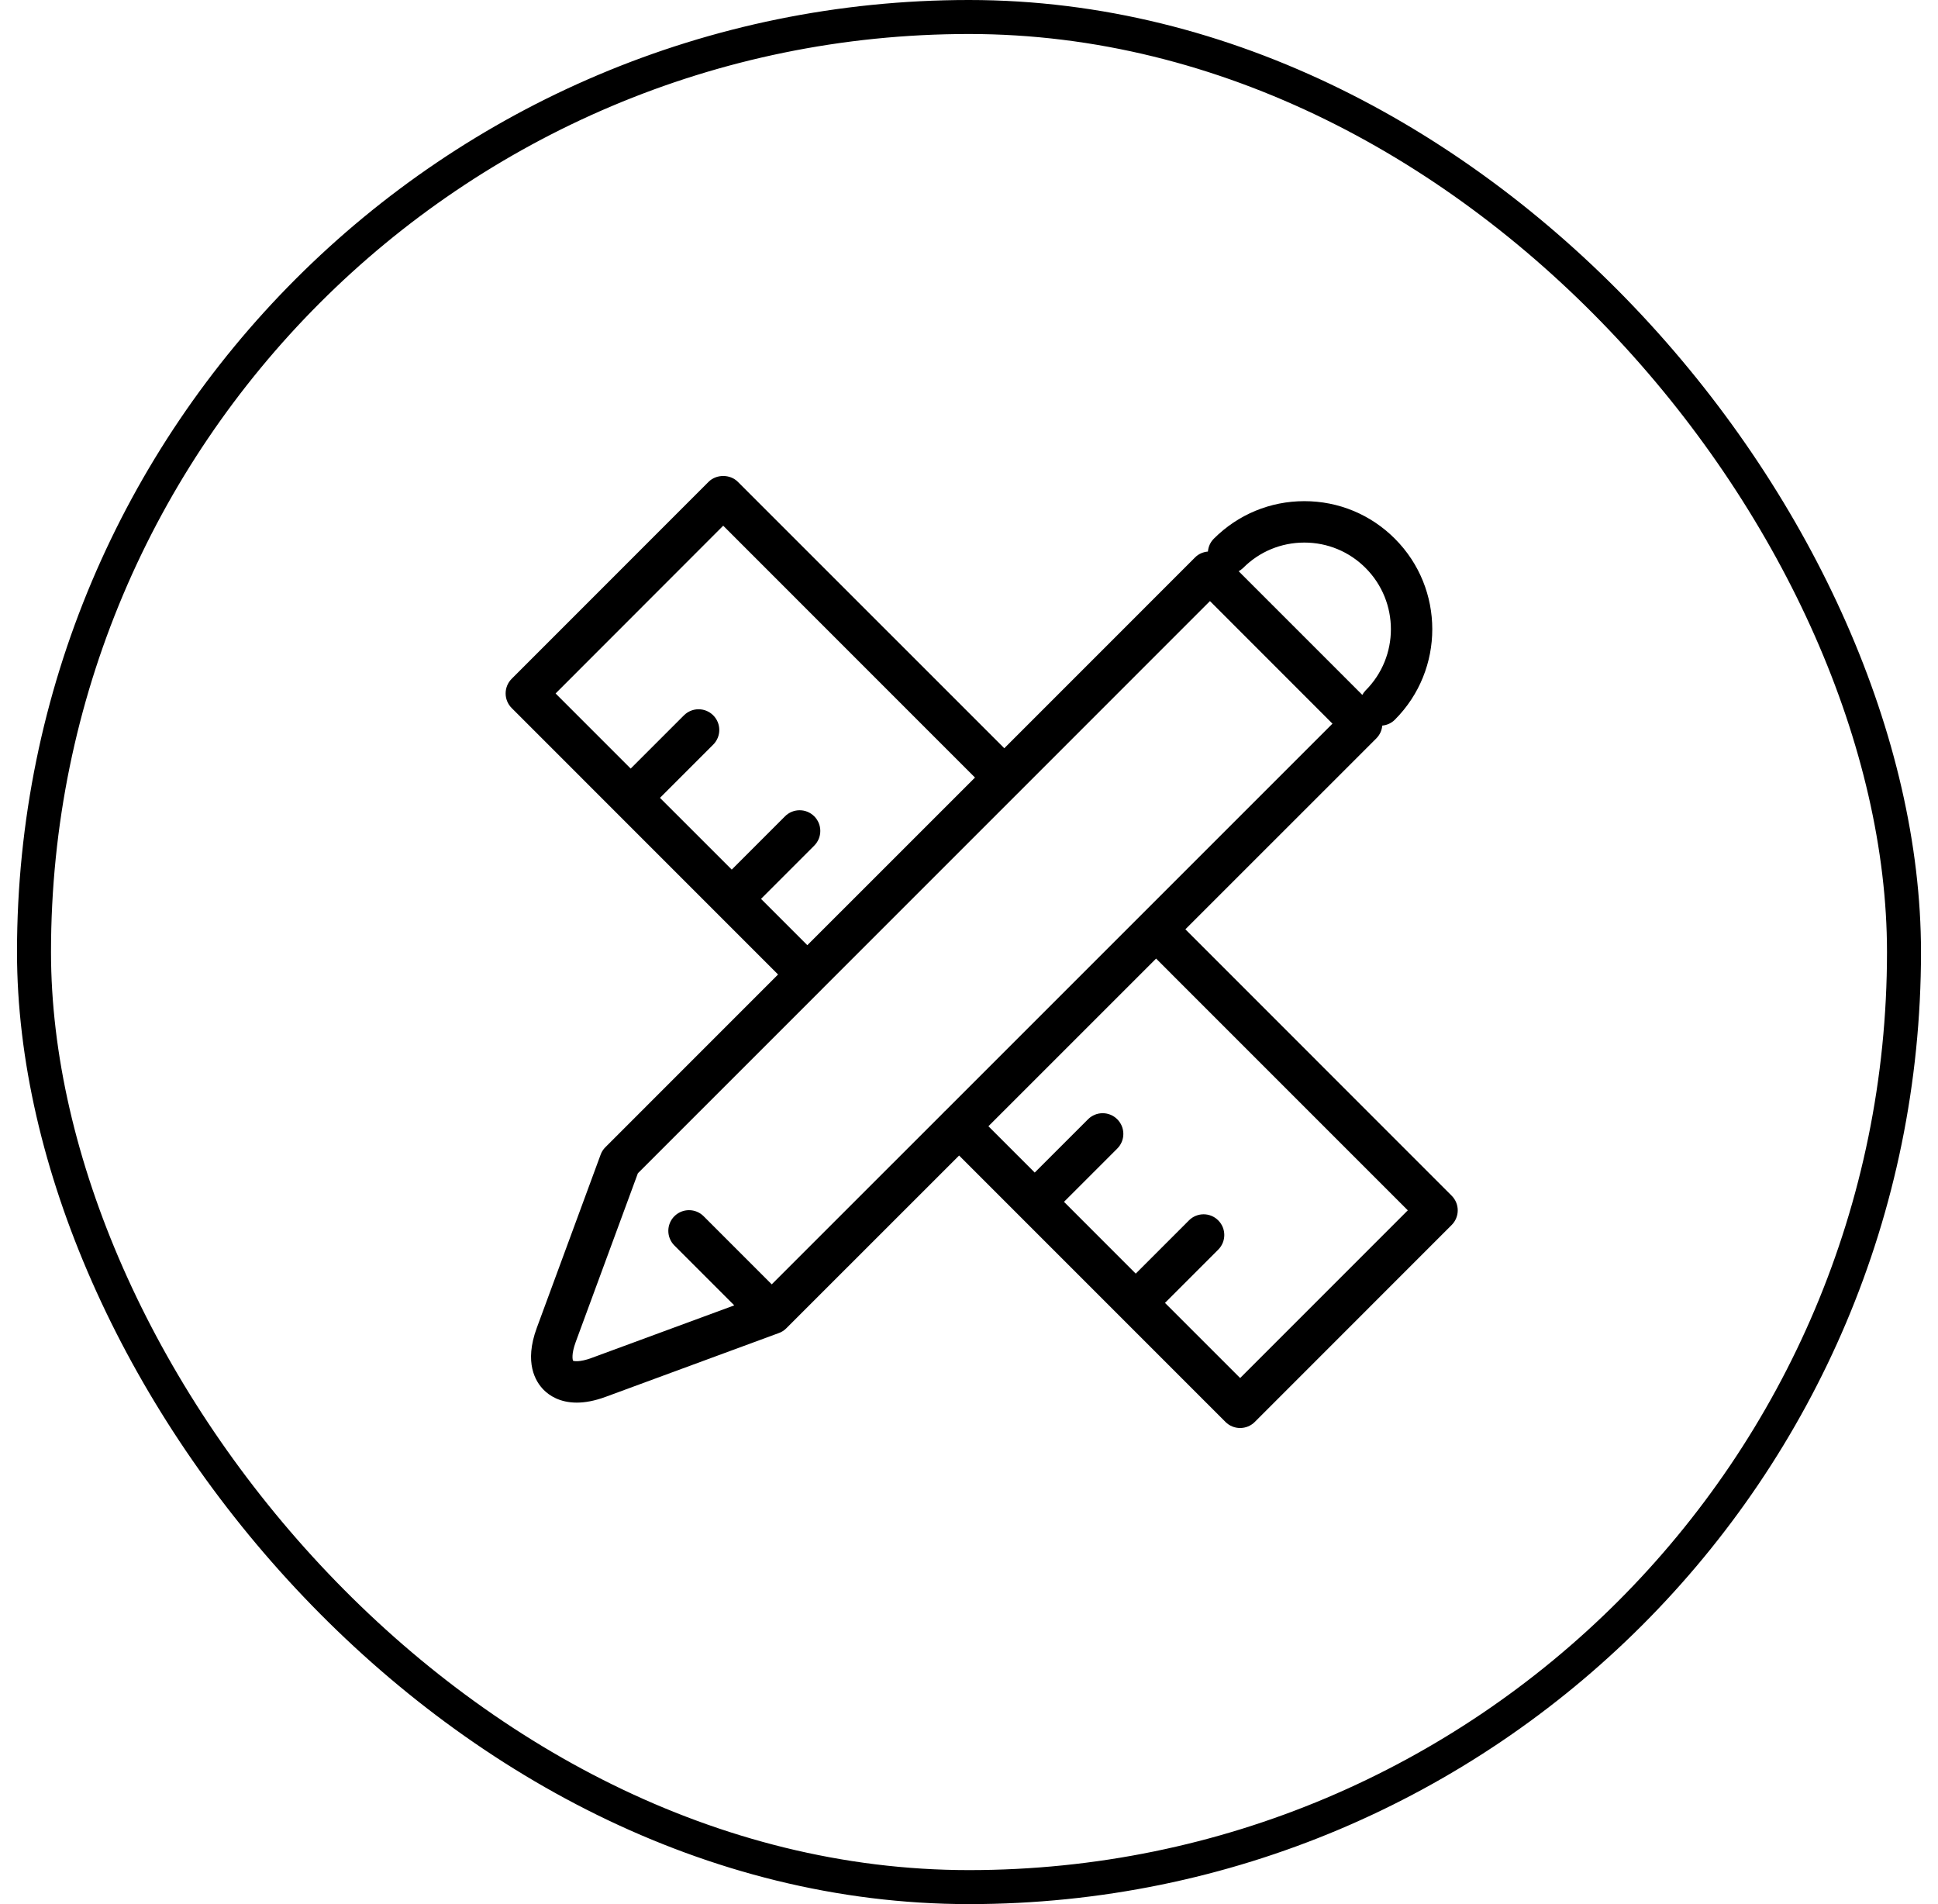
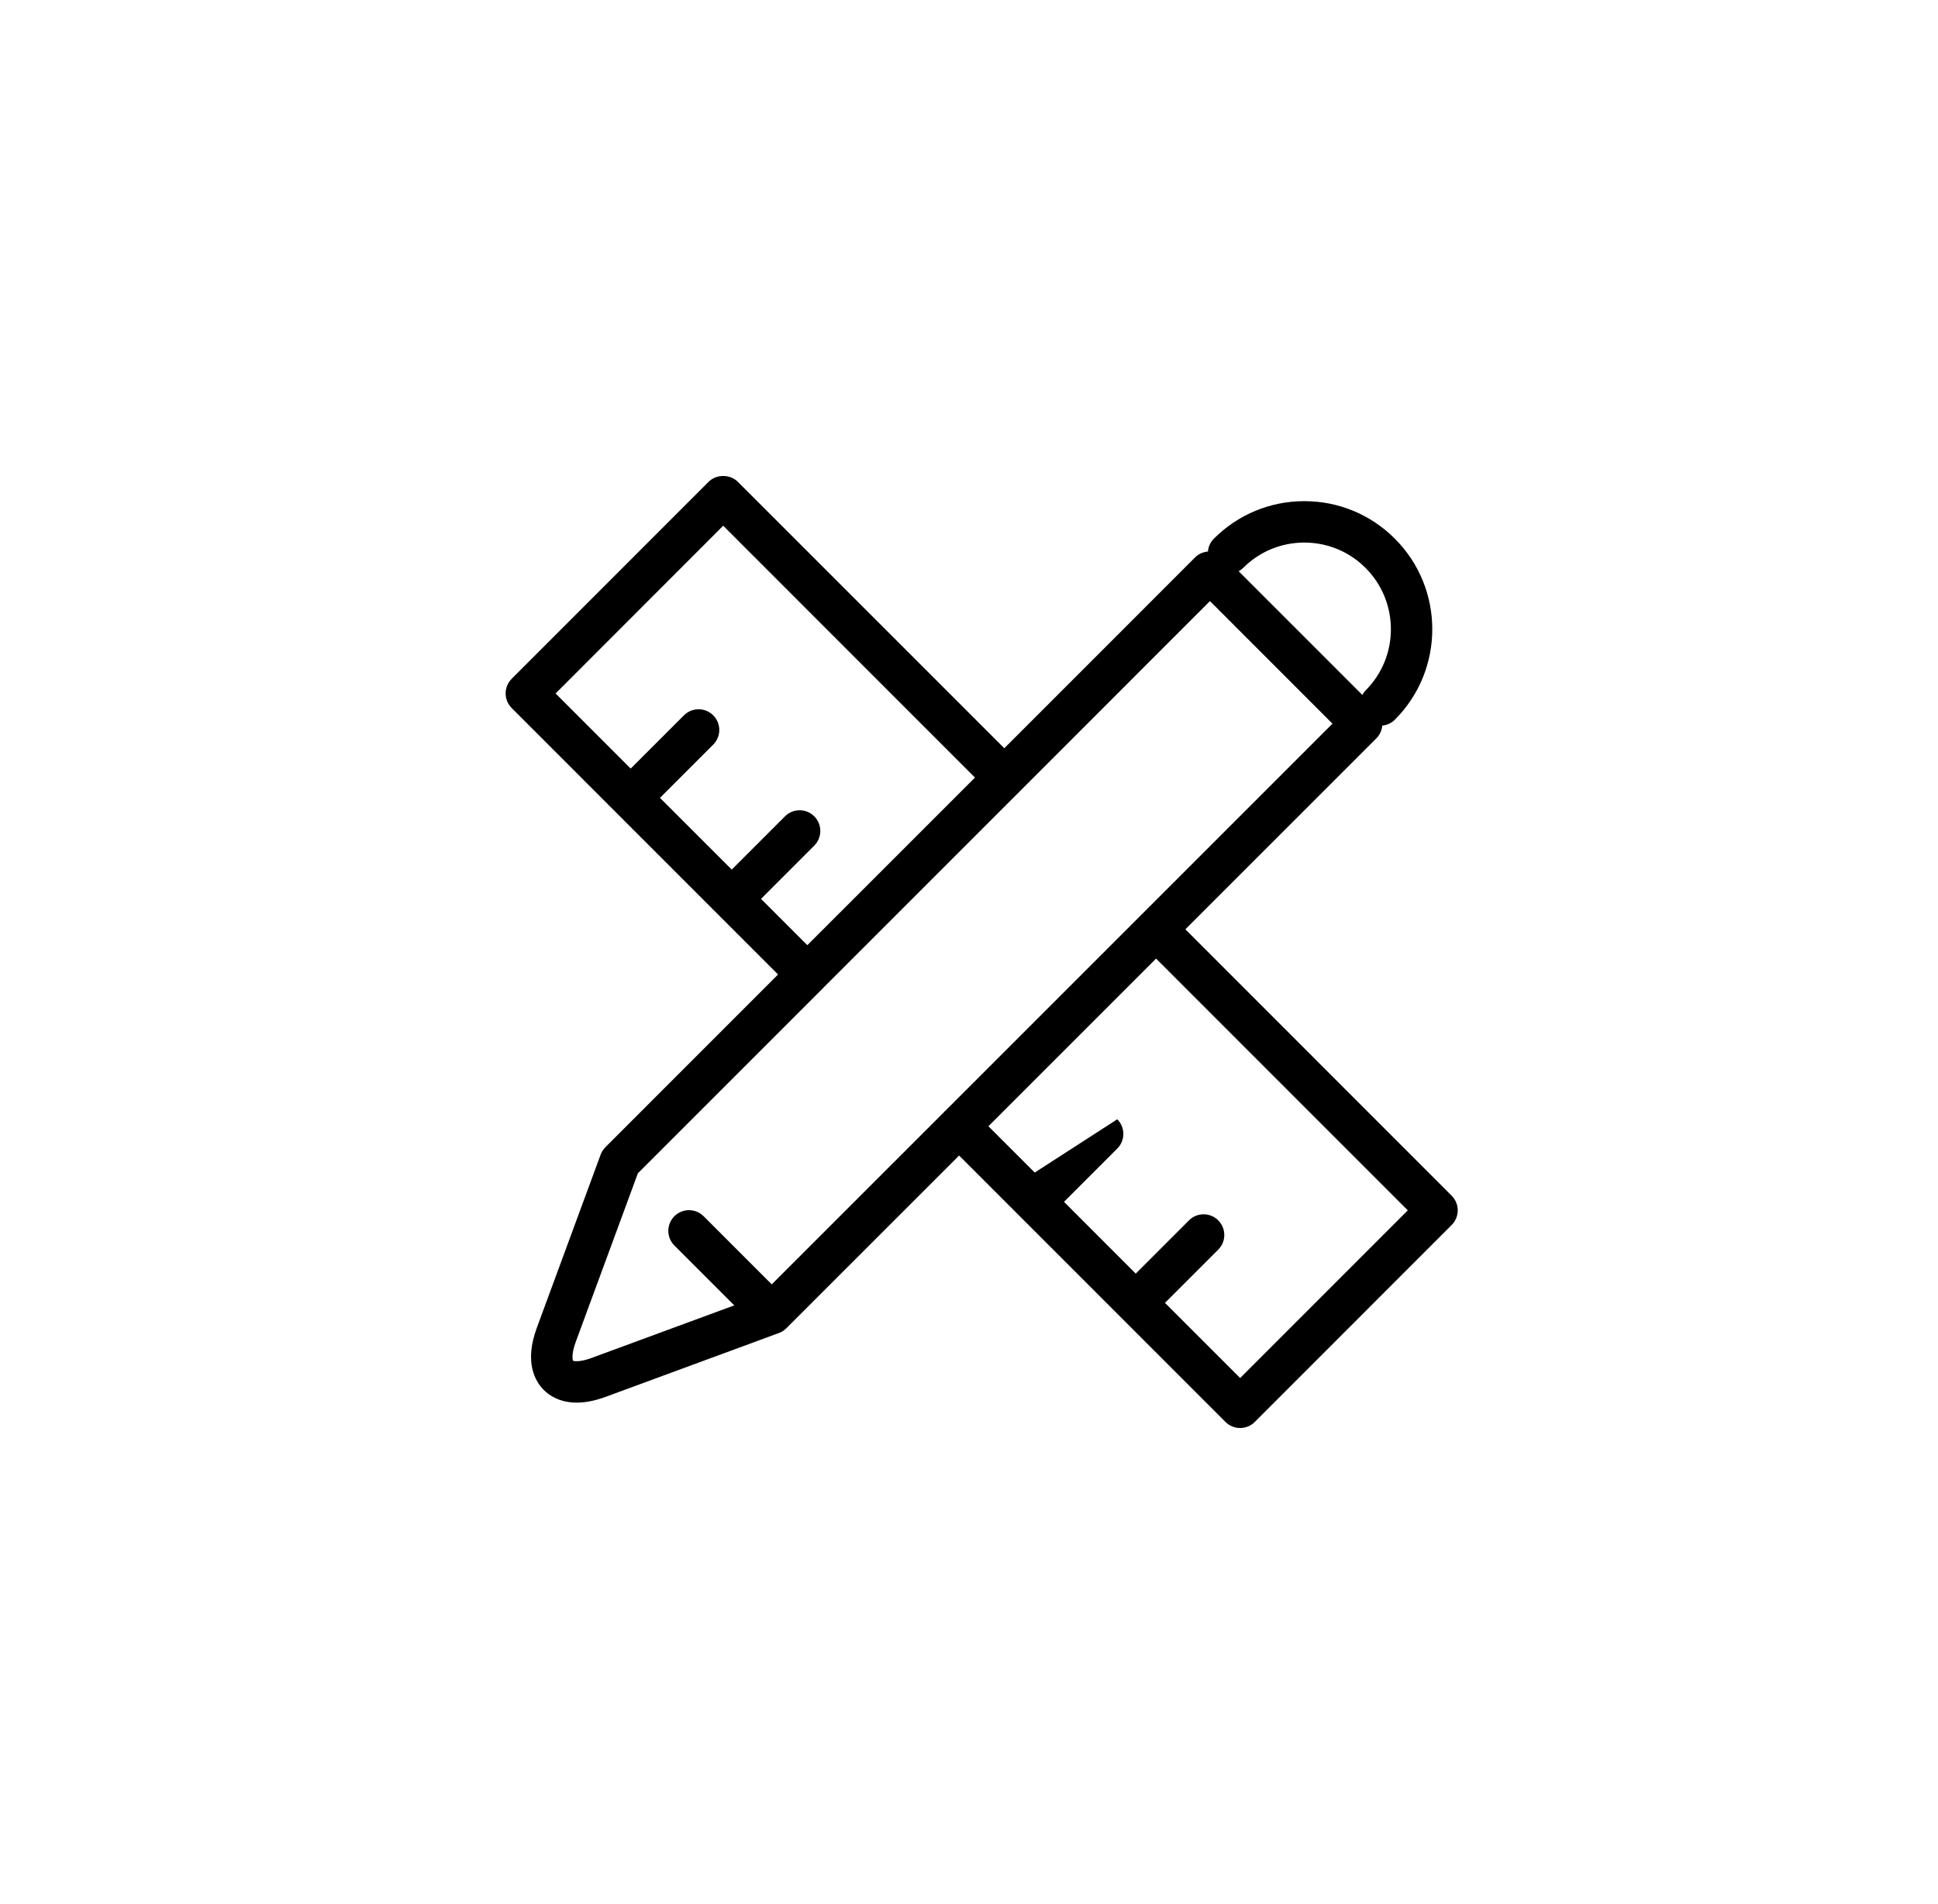
<svg xmlns="http://www.w3.org/2000/svg" fill="none" viewBox="0 0 57 56" height="56" width="57">
-   <rect stroke="black" rx="27.5" height="55" width="55" y="0.5" x="1" />
-   <path fill="black" d="M34.864 27.331L40.483 21.713C40.583 21.612 40.642 21.48 40.655 21.34C40.79 21.326 40.922 21.271 41.025 21.167C42.493 19.699 42.493 17.31 41.025 15.843C40.314 15.131 39.369 14.739 38.363 14.739C37.357 14.739 36.412 15.132 35.701 15.843C35.595 15.949 35.539 16.083 35.527 16.221C35.389 16.234 35.256 16.288 35.156 16.387L29.538 22.006L21.701 14.17C21.473 13.941 21.069 13.942 20.841 14.17L15.05 19.963C14.812 20.201 14.812 20.586 15.05 20.824L22.884 28.66L17.805 33.74C17.743 33.802 17.694 33.877 17.665 33.96L15.788 39.053C15.408 40.083 15.753 40.638 15.992 40.877C16.153 41.04 16.461 41.251 16.964 41.251C17.202 41.251 17.484 41.203 17.814 41.081L22.896 39.209C22.981 39.181 23.06 39.132 23.127 39.065L23.128 39.064L28.209 33.984L36.044 41.82C36.158 41.934 36.313 41.998 36.474 41.998C36.636 41.998 36.791 41.934 36.905 41.82L42.696 36.027C42.934 35.789 42.934 35.404 42.696 35.166L34.864 27.331ZM38.363 15.957C39.043 15.957 39.683 16.222 40.164 16.704C41.157 17.698 41.157 19.314 40.164 20.306C40.125 20.346 40.094 20.391 40.068 20.437L36.431 16.8C36.477 16.774 36.522 16.743 36.562 16.704C37.042 16.222 37.682 15.957 38.363 15.957ZM22.383 26.436L23.949 24.869C24.186 24.631 24.186 24.246 23.949 24.008C23.711 23.77 23.326 23.77 23.088 24.008L21.522 25.575L19.411 23.465L20.977 21.899C21.215 21.661 21.215 21.276 20.977 21.038C20.739 20.8 20.354 20.8 20.116 21.038L18.55 22.604L16.341 20.395L21.271 15.461L28.676 22.868L23.745 27.798L22.383 26.436ZM22.698 37.773L20.695 35.769C20.458 35.532 20.073 35.532 19.835 35.769C19.597 36.007 19.597 36.392 19.835 36.63L21.596 38.391L17.395 39.939C17.046 40.068 16.876 40.031 16.856 40.02C16.84 39.994 16.802 39.824 16.931 39.474V39.473L18.761 34.506L24.165 29.102C24.169 29.098 24.173 29.096 24.177 29.092C24.18 29.088 24.183 29.084 24.186 29.08L29.944 23.322C29.952 23.314 29.963 23.308 29.971 23.299C29.979 23.291 29.985 23.28 29.994 23.272L35.587 17.678L39.19 21.283L27.8 32.672C27.793 32.679 27.784 32.684 27.777 32.691C27.77 32.698 27.765 32.707 27.758 32.714L22.698 37.773ZM36.475 40.528L34.264 38.318L35.83 36.752C36.068 36.514 36.068 36.129 35.83 35.891C35.593 35.653 35.207 35.653 34.97 35.891L33.404 37.457L31.294 35.346L32.861 33.779C33.099 33.541 33.099 33.156 32.861 32.918C32.624 32.68 32.238 32.68 32.001 32.918L30.433 34.485L29.071 33.123L34.003 28.192L41.406 35.596L36.475 40.528Z" />
+   <path fill="black" d="M34.864 27.331L40.483 21.713C40.583 21.612 40.642 21.48 40.655 21.34C40.79 21.326 40.922 21.271 41.025 21.167C42.493 19.699 42.493 17.31 41.025 15.843C40.314 15.131 39.369 14.739 38.363 14.739C37.357 14.739 36.412 15.132 35.701 15.843C35.595 15.949 35.539 16.083 35.527 16.221C35.389 16.234 35.256 16.288 35.156 16.387L29.538 22.006L21.701 14.17C21.473 13.941 21.069 13.942 20.841 14.17L15.05 19.963C14.812 20.201 14.812 20.586 15.05 20.824L22.884 28.66L17.805 33.74C17.743 33.802 17.694 33.877 17.665 33.96L15.788 39.053C15.408 40.083 15.753 40.638 15.992 40.877C16.153 41.04 16.461 41.251 16.964 41.251C17.202 41.251 17.484 41.203 17.814 41.081L22.896 39.209C22.981 39.181 23.06 39.132 23.127 39.065L23.128 39.064L28.209 33.984L36.044 41.82C36.158 41.934 36.313 41.998 36.474 41.998C36.636 41.998 36.791 41.934 36.905 41.82L42.696 36.027C42.934 35.789 42.934 35.404 42.696 35.166L34.864 27.331ZM38.363 15.957C39.043 15.957 39.683 16.222 40.164 16.704C41.157 17.698 41.157 19.314 40.164 20.306C40.125 20.346 40.094 20.391 40.068 20.437L36.431 16.8C36.477 16.774 36.522 16.743 36.562 16.704C37.042 16.222 37.682 15.957 38.363 15.957ZM22.383 26.436L23.949 24.869C24.186 24.631 24.186 24.246 23.949 24.008C23.711 23.77 23.326 23.77 23.088 24.008L21.522 25.575L19.411 23.465L20.977 21.899C21.215 21.661 21.215 21.276 20.977 21.038C20.739 20.8 20.354 20.8 20.116 21.038L18.55 22.604L16.341 20.395L21.271 15.461L28.676 22.868L23.745 27.798L22.383 26.436ZM22.698 37.773L20.695 35.769C20.458 35.532 20.073 35.532 19.835 35.769C19.597 36.007 19.597 36.392 19.835 36.63L21.596 38.391L17.395 39.939C17.046 40.068 16.876 40.031 16.856 40.02C16.84 39.994 16.802 39.824 16.931 39.474V39.473L18.761 34.506L24.165 29.102C24.169 29.098 24.173 29.096 24.177 29.092C24.18 29.088 24.183 29.084 24.186 29.08L29.944 23.322C29.952 23.314 29.963 23.308 29.971 23.299C29.979 23.291 29.985 23.28 29.994 23.272L35.587 17.678L39.19 21.283L27.8 32.672C27.793 32.679 27.784 32.684 27.777 32.691C27.77 32.698 27.765 32.707 27.758 32.714L22.698 37.773ZM36.475 40.528L34.264 38.318L35.83 36.752C36.068 36.514 36.068 36.129 35.83 35.891C35.593 35.653 35.207 35.653 34.97 35.891L33.404 37.457L31.294 35.346L32.861 33.779C33.099 33.541 33.099 33.156 32.861 32.918L30.433 34.485L29.071 33.123L34.003 28.192L41.406 35.596L36.475 40.528Z" />
</svg>